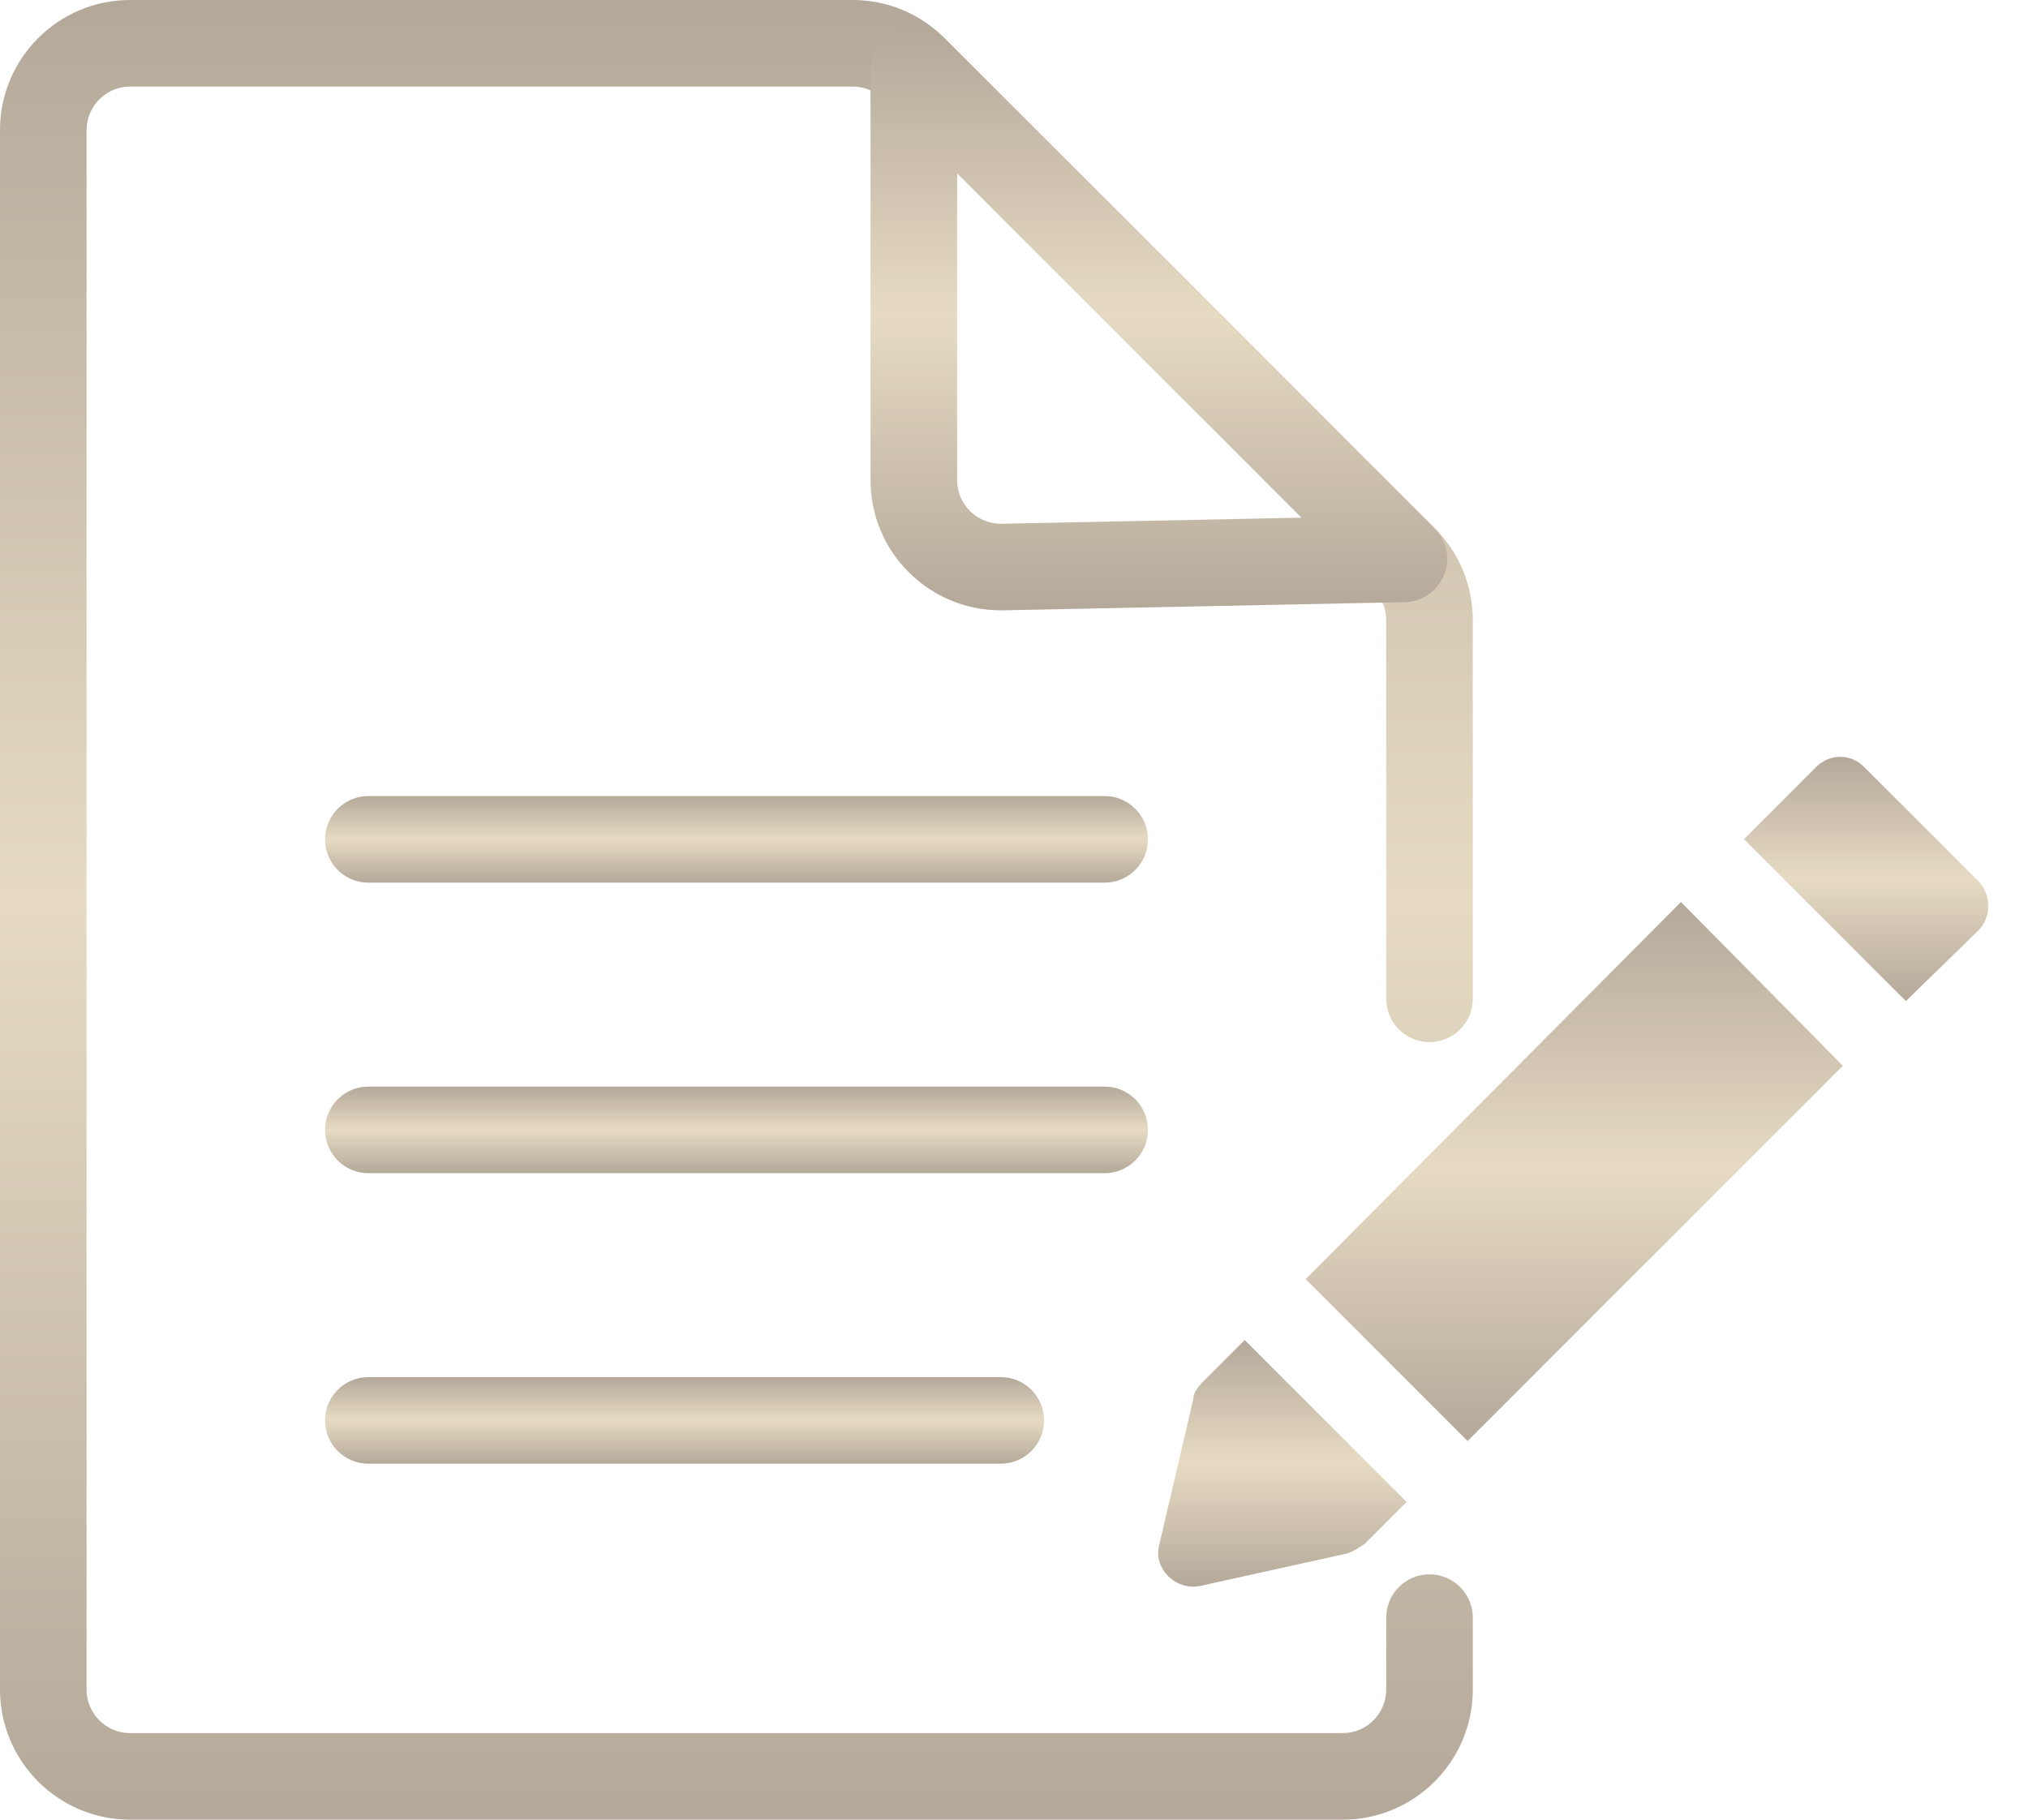
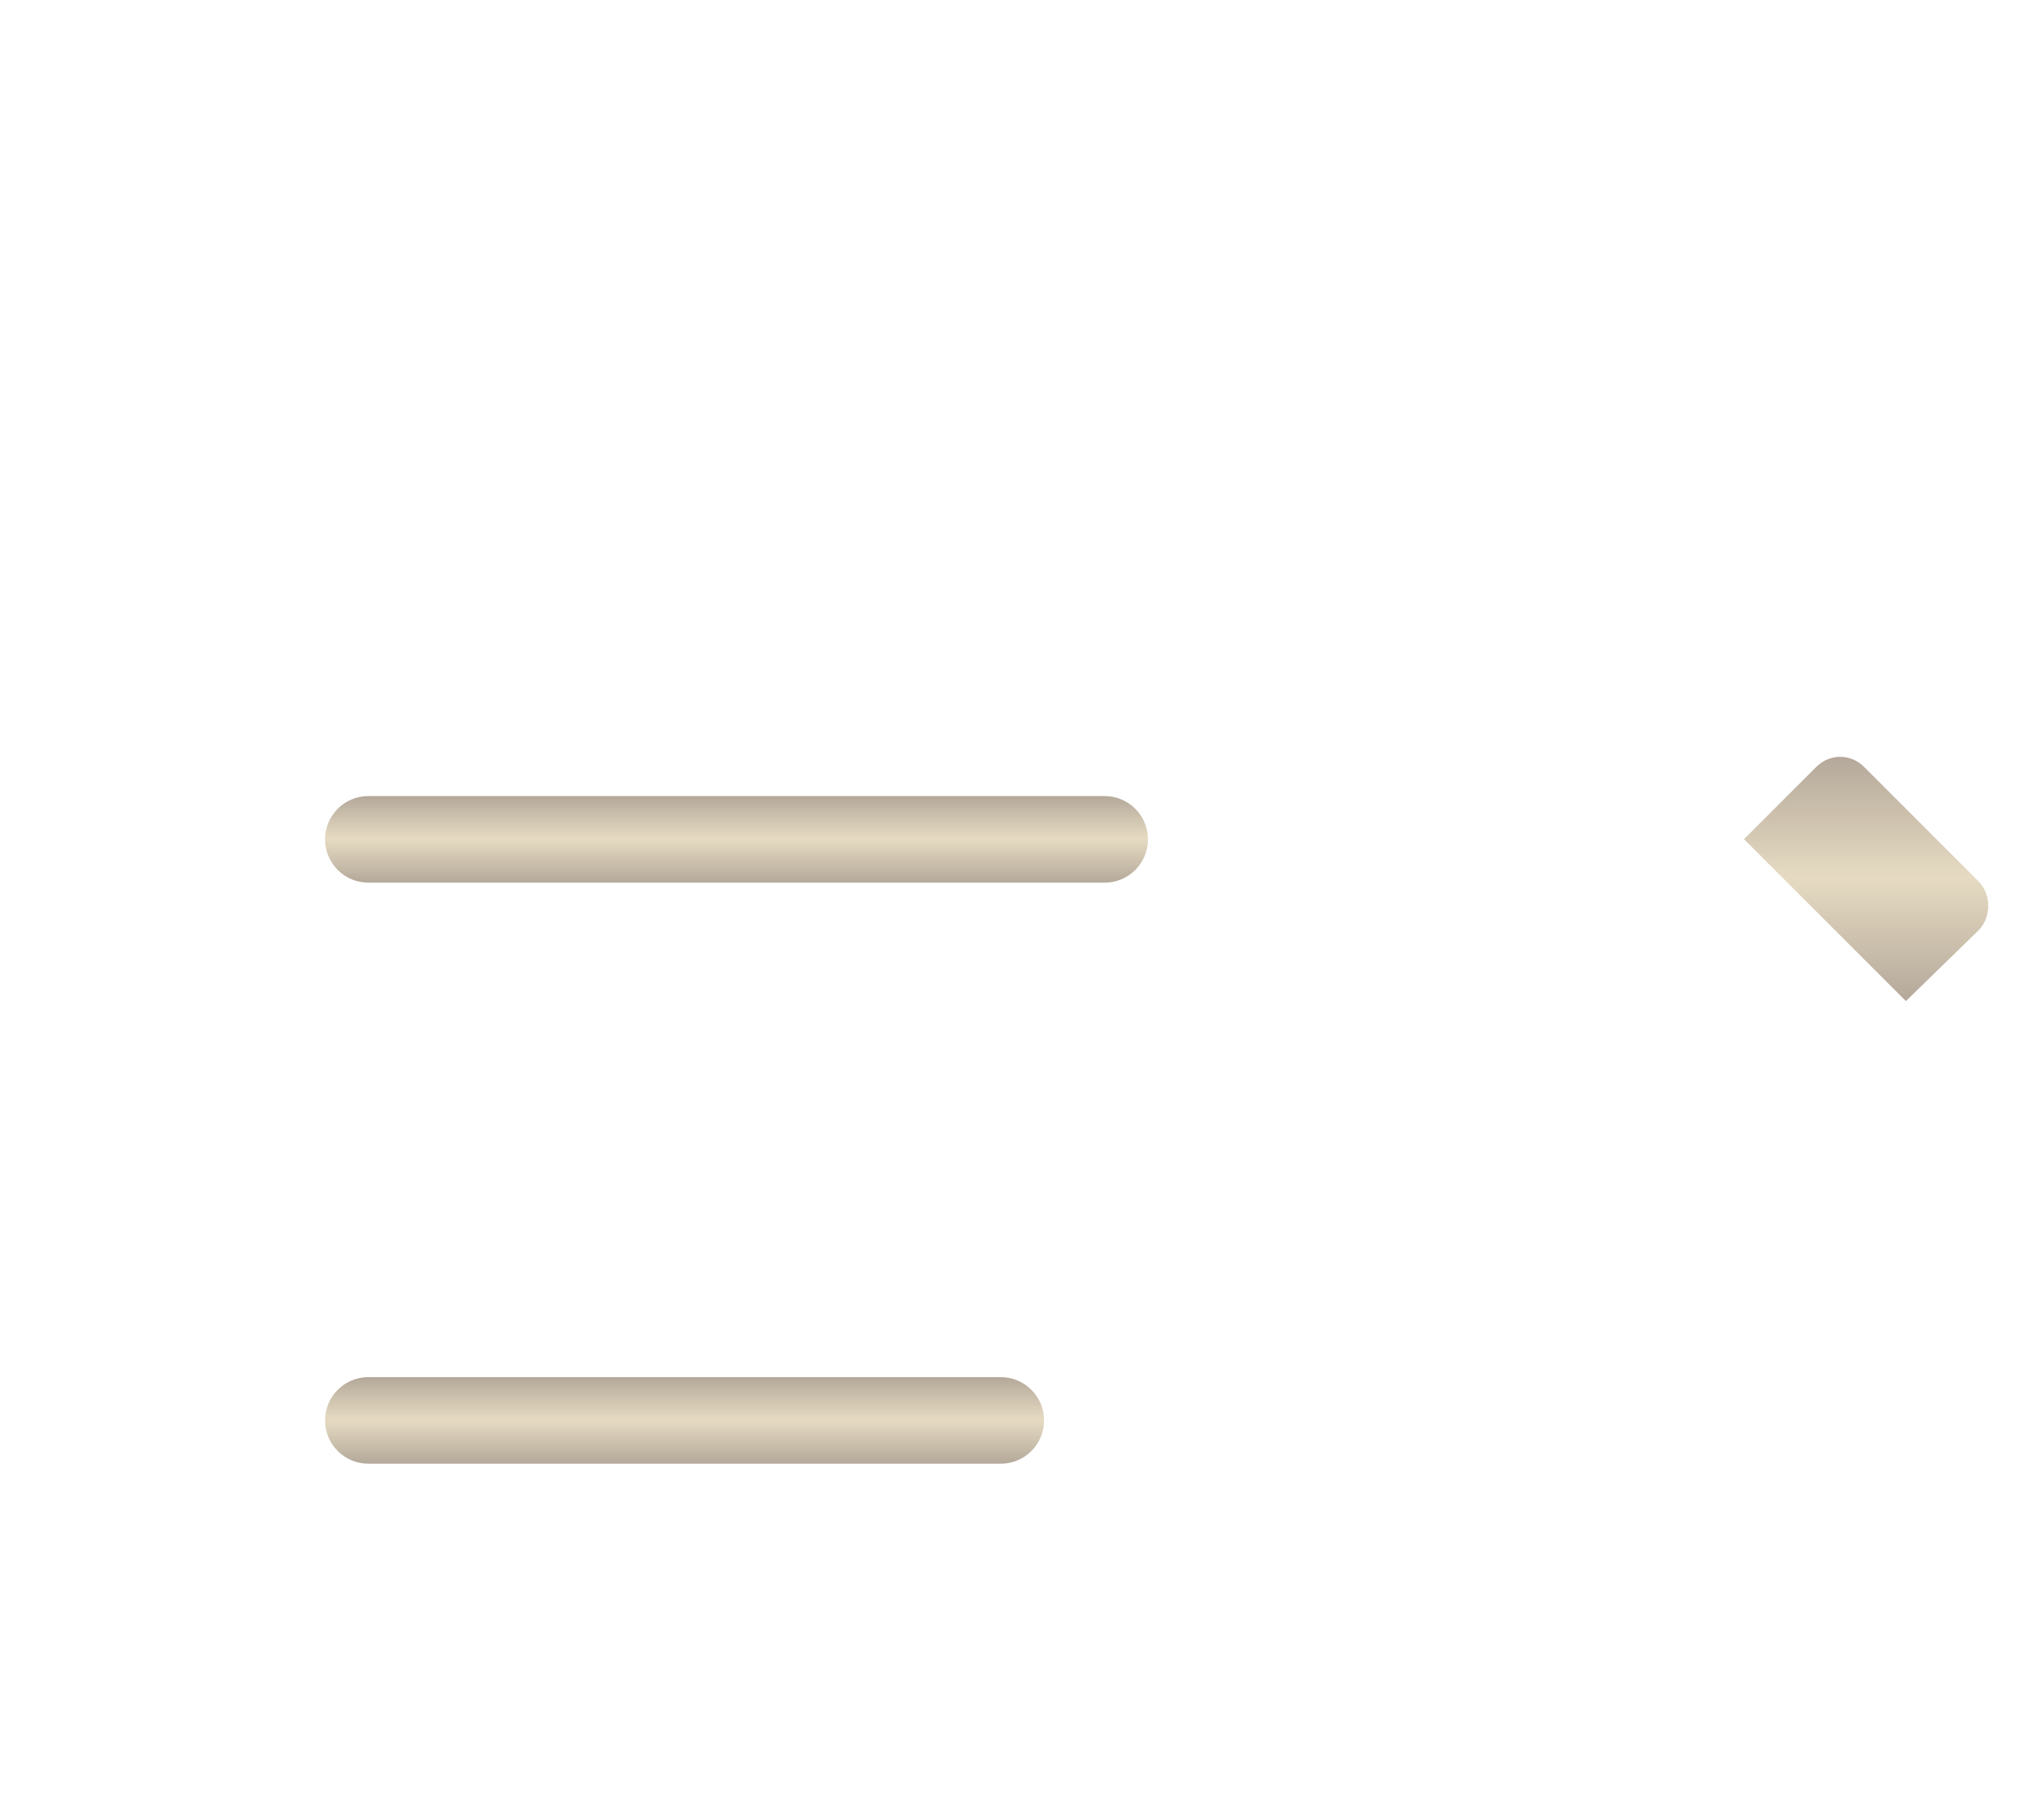
<svg xmlns="http://www.w3.org/2000/svg" width="39" height="35" viewBox="0 0 39 35" fill="none">
  <g clip-path="url(#clip0_1002_3555)">
-     <path d="M25.822 35H2.501C1.122 35 0 33.878 0 32.499V2.501C0 1.122 1.122 0 2.501 0H16.394C17.064 0 17.69 0.26 18.163 0.733L27.59 10.16C28.063 10.633 28.323 11.259 28.323 11.929V19.212C28.323 19.671 27.95 20.044 27.491 20.044C27.031 20.044 26.658 19.671 26.658 19.212V11.929C26.658 11.706 26.571 11.496 26.412 11.336L16.987 1.908C16.831 1.752 16.621 1.665 16.394 1.665H2.501C2.041 1.665 1.665 2.041 1.665 2.501V32.499C1.665 32.959 2.041 33.335 2.501 33.335H25.822C26.282 33.335 26.658 32.959 26.658 32.499V31.114C26.658 30.654 27.031 30.281 27.491 30.281C27.95 30.281 28.323 30.654 28.323 31.114V32.499C28.323 33.878 27.201 35 25.822 35Z" fill="url(#paint0_linear_1002_3555)" />
    <path d="M21.243 16.977H7.083C6.624 16.977 6.251 16.604 6.251 16.145C6.251 15.685 6.624 15.312 7.083 15.312H21.243C21.703 15.312 22.076 15.685 22.076 16.145C22.076 16.604 21.703 16.977 21.243 16.977Z" fill="url(#paint1_linear_1002_3555)" />
-     <path d="M21.243 22.565H7.083C6.624 22.565 6.251 22.192 6.251 21.733C6.251 21.273 6.624 20.9 7.083 20.9H21.243C21.703 20.9 22.076 21.273 22.076 21.733C22.076 22.192 21.703 22.565 21.243 22.565Z" fill="url(#paint2_linear_1002_3555)" />
    <path d="M19.245 28.153H7.083C6.624 28.153 6.251 27.78 6.251 27.321C6.251 26.861 6.624 26.488 7.083 26.488H19.245C19.705 26.488 20.078 26.861 20.078 27.321C20.078 27.78 19.705 28.153 19.245 28.153Z" fill="url(#paint3_linear_1002_3555)" />
-     <path d="M23.095 30.501L25.915 29.878C26.025 29.841 26.135 29.768 26.245 29.695L27.051 28.889L23.937 25.775L23.131 26.581C23.021 26.691 22.948 26.801 22.948 26.911L22.289 29.732C22.179 30.171 22.619 30.611 23.095 30.501Z" fill="url(#paint4_linear_1002_3555)" />
-     <path d="M25.109 24.603L28.223 27.717L35.44 20.5L32.326 17.35L25.109 24.603Z" fill="url(#paint5_linear_1002_3555)" />
    <path d="M38.044 16.947L35.846 14.749C35.589 14.493 35.187 14.493 34.93 14.749L33.538 16.141L36.652 19.255L38.044 17.899C38.3 17.643 38.3 17.203 38.044 16.947Z" fill="url(#paint6_linear_1002_3555)" />
-     <path d="M19.248 11.739C18.589 11.739 17.966 11.486 17.493 11.023C17.007 10.547 16.741 9.911 16.741 9.231V1.322C16.741 0.986 16.944 0.683 17.254 0.553C17.567 0.423 17.923 0.496 18.159 0.733L27.587 10.16C27.823 10.397 27.897 10.75 27.77 11.06C27.644 11.369 27.347 11.576 27.014 11.582L19.295 11.739C19.278 11.739 19.262 11.739 19.242 11.739H19.248ZM18.406 3.33V9.231C18.406 9.461 18.496 9.674 18.659 9.834C18.822 9.994 19.038 10.077 19.265 10.074L25.029 9.957L18.406 3.334V3.33Z" fill="url(#paint7_linear_1002_3555)" />
  </g>
  <defs>
    <linearGradient id="paint0_linear_1002_3555" x1="14.162" y1="0" x2="14.162" y2="35" gradientUnits="userSpaceOnUse">
      <stop stop-color="#B4A89A" />
      <stop offset="0.495" stop-color="#E6DBC2" />
      <stop offset="1" stop-color="#B4A89A" />
    </linearGradient>
    <linearGradient id="paint1_linear_1002_3555" x1="14.163" y1="15.312" x2="14.163" y2="16.977" gradientUnits="userSpaceOnUse">
      <stop stop-color="#B4A89A" />
      <stop offset="0.495" stop-color="#E6DBC2" />
      <stop offset="1" stop-color="#B4A89A" />
    </linearGradient>
    <linearGradient id="paint2_linear_1002_3555" x1="14.163" y1="20.9" x2="14.163" y2="22.565" gradientUnits="userSpaceOnUse">
      <stop stop-color="#B4A89A" />
      <stop offset="0.495" stop-color="#E6DBC2" />
      <stop offset="1" stop-color="#B4A89A" />
    </linearGradient>
    <linearGradient id="paint3_linear_1002_3555" x1="13.164" y1="26.488" x2="13.164" y2="28.153" gradientUnits="userSpaceOnUse">
      <stop stop-color="#B4A89A" />
      <stop offset="0.495" stop-color="#E6DBC2" />
      <stop offset="1" stop-color="#B4A89A" />
    </linearGradient>
    <linearGradient id="paint4_linear_1002_3555" x1="24.661" y1="25.775" x2="24.661" y2="30.518" gradientUnits="userSpaceOnUse">
      <stop stop-color="#B4A89A" />
      <stop offset="0.495" stop-color="#E6DBC2" />
      <stop offset="1" stop-color="#B4A89A" />
    </linearGradient>
    <linearGradient id="paint5_linear_1002_3555" x1="30.274" y1="17.35" x2="30.274" y2="27.717" gradientUnits="userSpaceOnUse">
      <stop stop-color="#B4A89A" />
      <stop offset="0.495" stop-color="#E6DBC2" />
      <stop offset="1" stop-color="#B4A89A" />
    </linearGradient>
    <linearGradient id="paint6_linear_1002_3555" x1="35.887" y1="14.557" x2="35.887" y2="19.255" gradientUnits="userSpaceOnUse">
      <stop stop-color="#B4A89A" />
      <stop offset="0.495" stop-color="#E6DBC2" />
      <stop offset="1" stop-color="#B4A89A" />
    </linearGradient>
    <linearGradient id="paint7_linear_1002_3555" x1="22.286" y1="0.489" x2="22.286" y2="11.739" gradientUnits="userSpaceOnUse">
      <stop stop-color="#B4A89A" />
      <stop offset="0.495" stop-color="#E6DBC2" />
      <stop offset="1" stop-color="#B4A89A" />
    </linearGradient>
    <clipPath id="clip0_1002_3555">
      <rect width="38.234" height="35" fill="white" />
    </clipPath>
  </defs>
</svg>